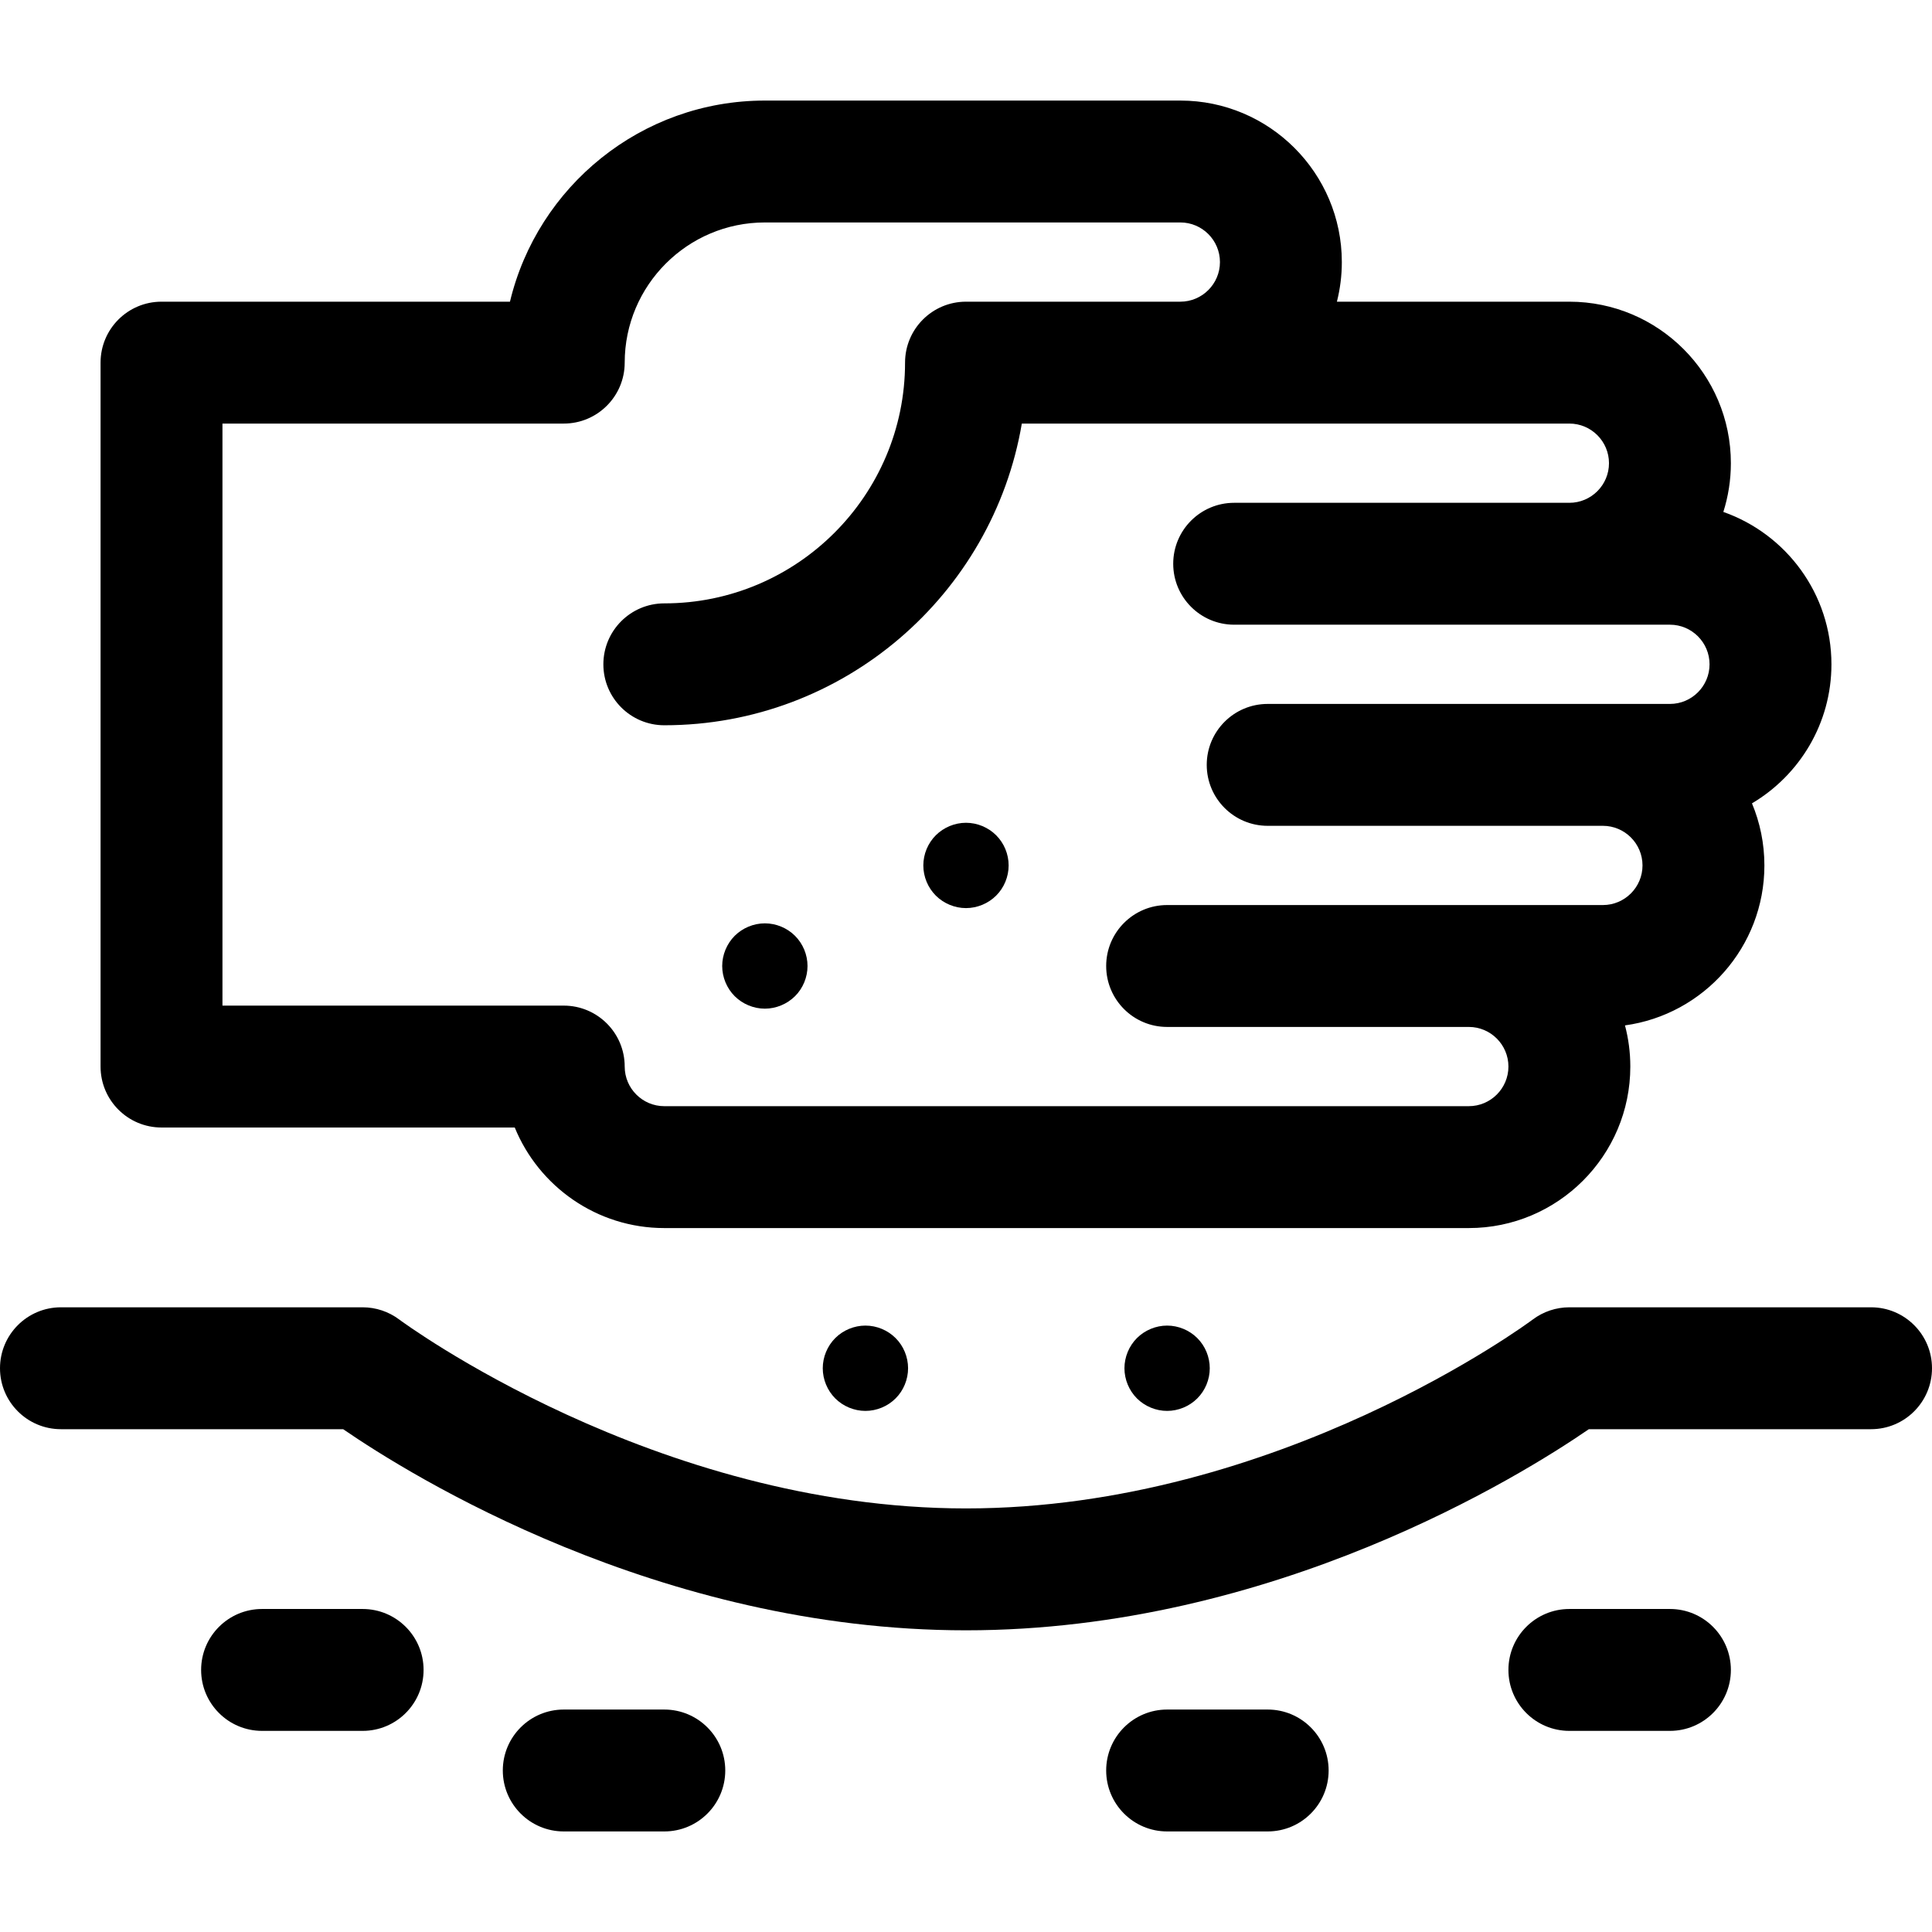
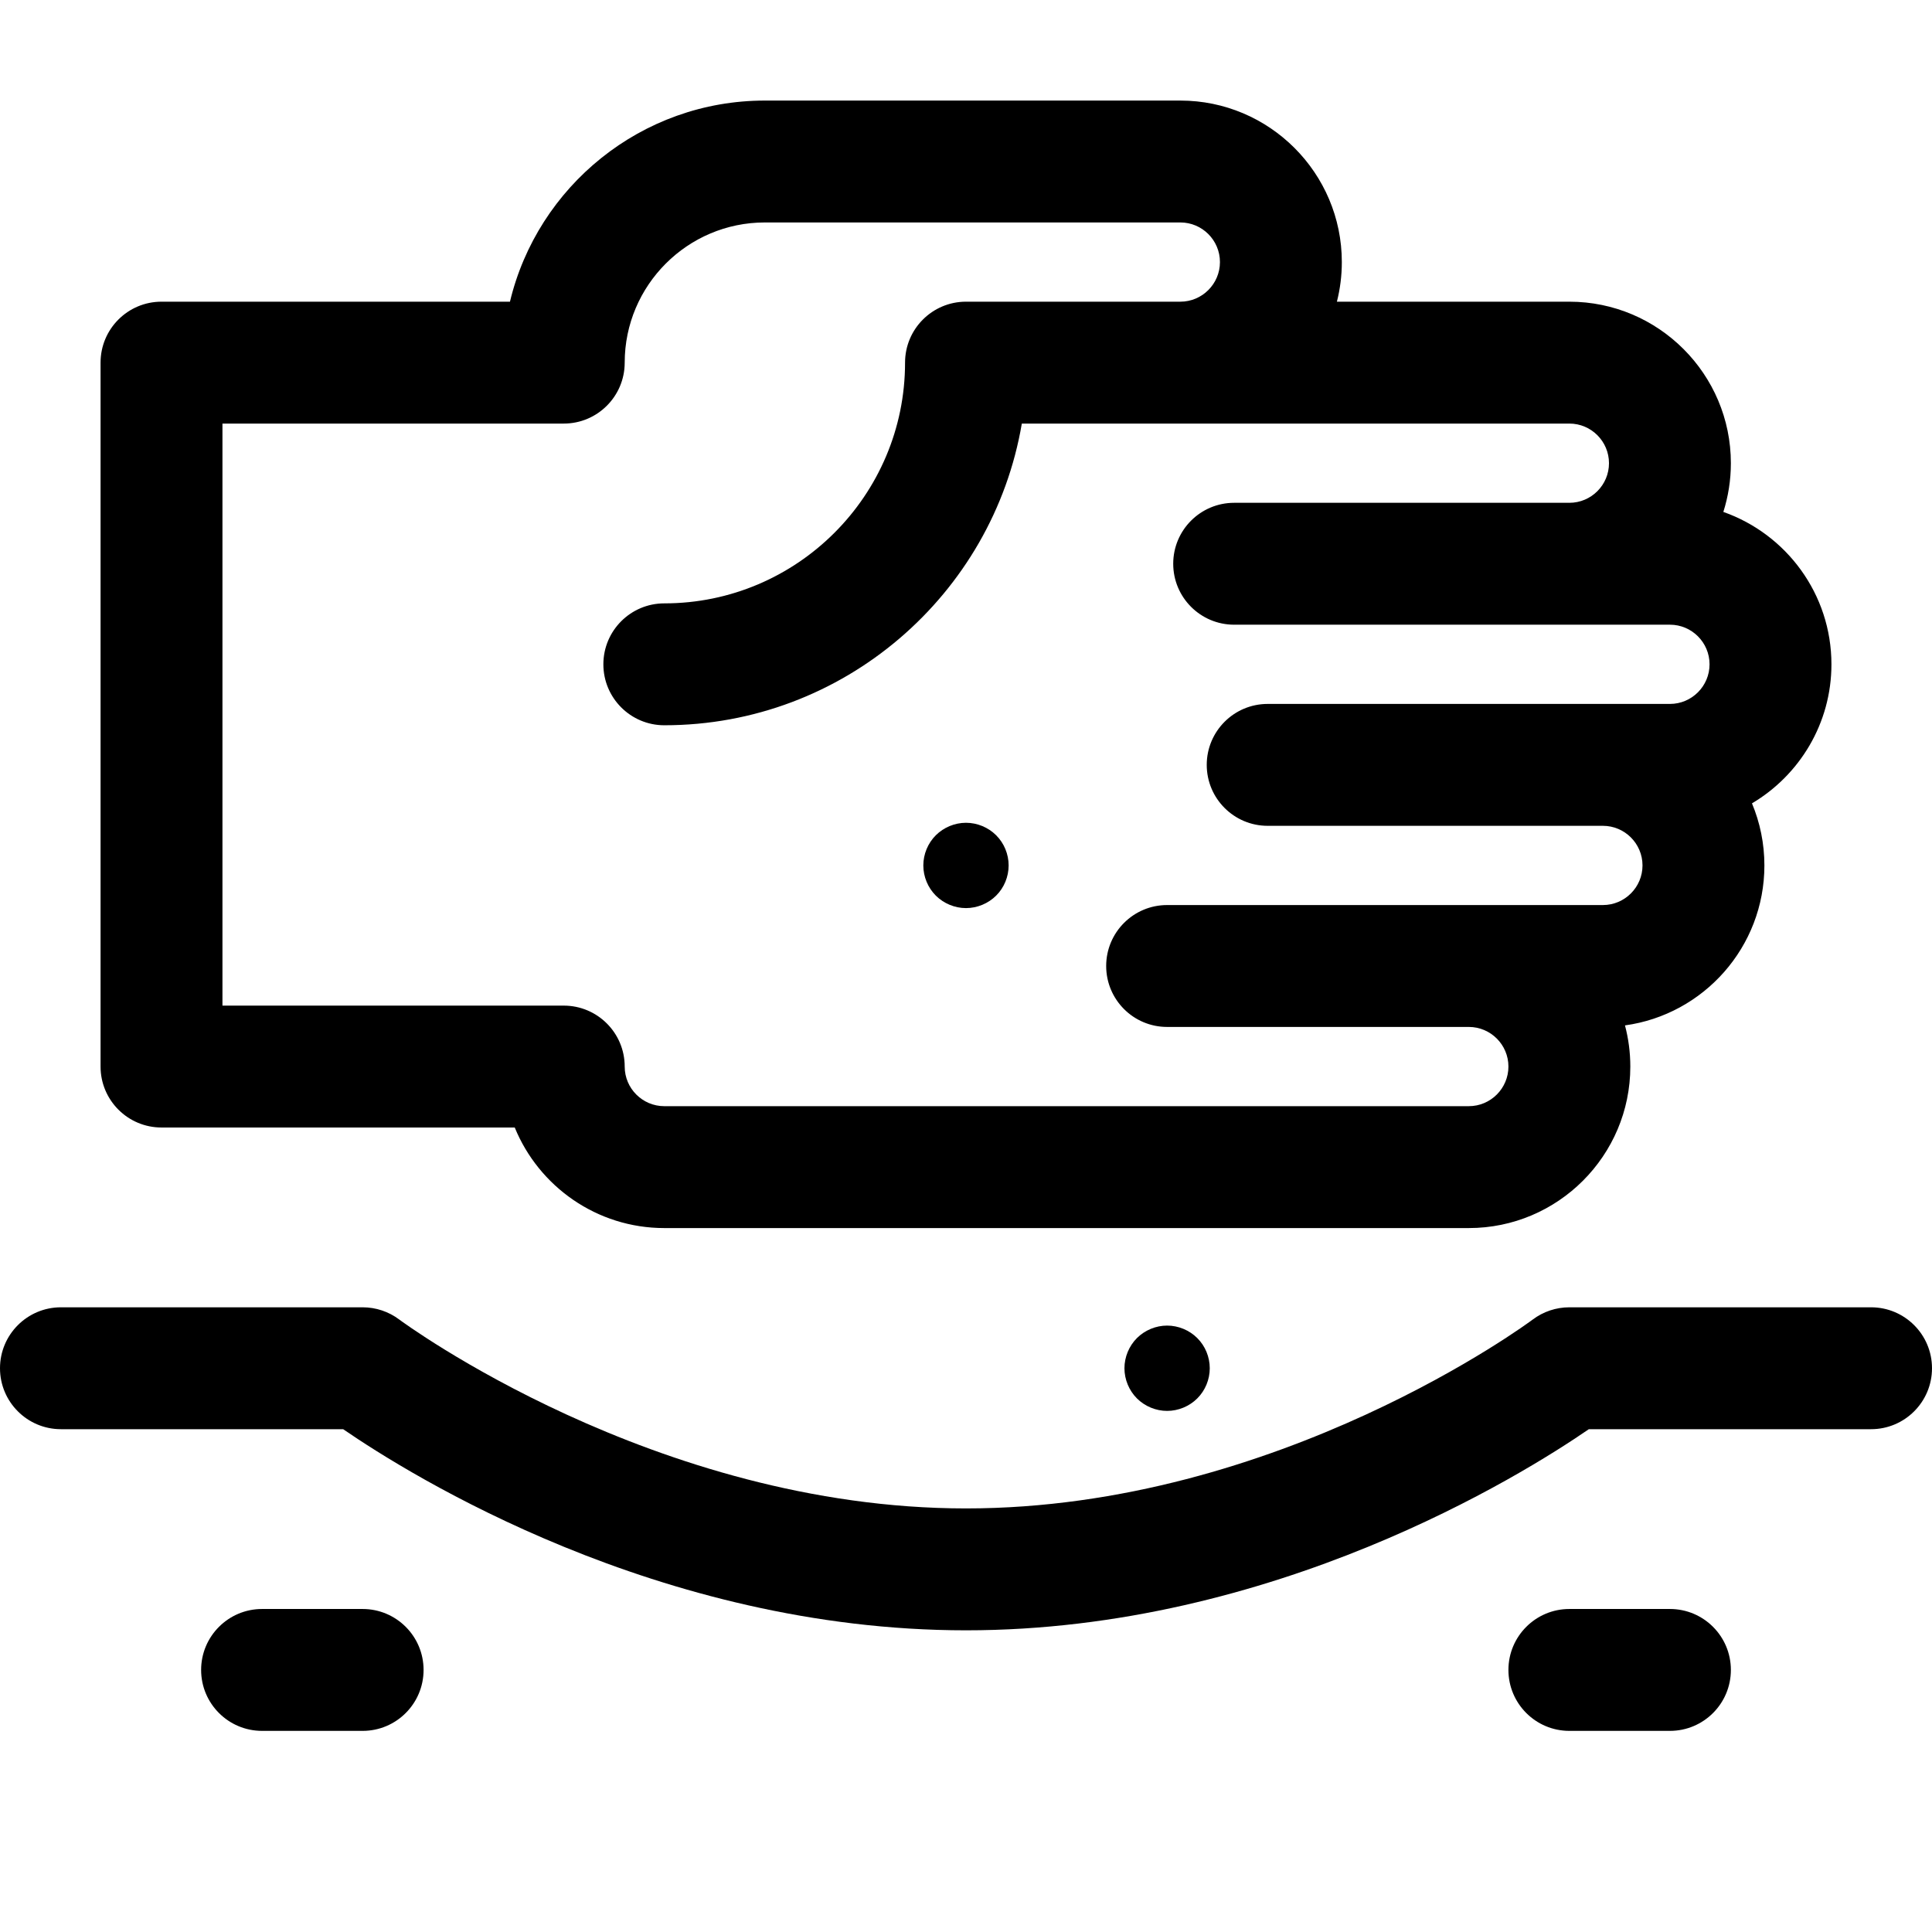
<svg xmlns="http://www.w3.org/2000/svg" fill="#000000" height="64px" width="64px" version="1.1" id="Capa_1" viewBox="0 0 297 297" xml:space="preserve">
  <g id="SVGRepo_bgCarrier" stroke-width="0" />
  <g id="SVGRepo_tracerCarrier" stroke-linecap="round" stroke-linejoin="round" />
  <g id="SVGRepo_iconCarrier">
    <g>
-       <path d="M117.579,155.058c1.724,0,3.41-0.703,4.638-1.92c1.227-1.219,1.92-2.914,1.92-4.638s-0.694-3.411-1.92-4.638 c-1.219-1.218-2.914-1.92-4.638-1.92c-1.724,0-3.411,0.703-4.638,1.92c-1.218,1.227-1.92,2.914-1.92,4.638s0.703,3.419,1.92,4.638 C114.168,154.356,115.856,155.058,117.579,155.058z" />
      <path d="M148.497,139.599c1.724,0,3.419-0.703,4.638-1.92c1.227-1.219,1.92-2.914,1.92-4.638c0-1.724-0.694-3.42-1.92-4.638 c-1.219-1.218-2.905-1.92-4.638-1.92c-1.724,0-3.411,0.703-4.638,1.92c-1.218,1.218-1.92,2.904-1.92,4.638 c0,1.733,0.703,3.419,1.92,4.638C145.086,138.897,146.773,139.599,148.497,139.599z" />
-       <path d="M128.4,205.698c-1.218,1.218-1.92,2.914-1.92,4.638c0,1.724,0.703,3.419,1.92,4.638c1.218,1.218,2.914,1.92,4.638,1.92 c1.733,0,3.419-0.703,4.638-1.92c1.227-1.219,1.92-2.914,1.92-4.638c0-1.724-0.694-3.42-1.92-4.638 c-1.219-1.218-2.905-1.92-4.638-1.92C131.314,203.778,129.618,204.48,128.4,205.698z" />
      <path d="M174.777,205.698c-1.218,1.218-1.92,2.914-1.92,4.638c0,1.724,0.703,3.419,1.92,4.638c1.227,1.218,2.914,1.92,4.638,1.92 s3.419-0.703,4.638-1.92c1.227-1.219,1.92-2.914,1.92-4.638c0-1.724-0.694-3.42-1.92-4.638c-1.219-1.218-2.914-1.92-4.638-1.92 S176.004,204.48,174.777,205.698z" />
      <path d="M287.631,200.967h-46.377c-2.036,0-4.017,0.663-5.642,1.889c-0.385,0.29-39.042,29.029-87.112,29.029 c-47.843,0-86.735-28.747-87.112-29.029c-1.625-1.226-3.606-1.889-5.642-1.889H9.369c-5.174,0-9.369,4.195-9.369,9.369 s4.195,9.369,9.369,9.369h43.384c10.247,7.043,48.469,30.918,95.747,30.918s85.5-23.875,95.747-30.918h43.384 c5.174,0,9.369-4.195,9.369-9.369S292.805,200.967,287.631,200.967z" />
      <path d="M55.746,247.344H40.287c-5.174,0-9.369,4.195-9.369,9.369c0,5.174,4.195,9.369,9.369,9.369h15.459 c5.174,0,9.369-4.195,9.369-9.369C65.115,251.539,60.92,247.344,55.746,247.344z" />
      <path d="M256.713,247.344h-15.459c-5.174,0-9.369,4.195-9.369,9.369c0,5.174,4.195,9.369,9.369,9.369h15.459 c5.174,0,9.369-4.195,9.369-9.369C266.082,251.539,261.887,247.344,256.713,247.344z" />
-       <path d="M194.877,262.803h-15.459c-5.174,0-9.369,4.195-9.369,9.369s4.195,9.369,9.369,9.369h15.459 c5.174,0,9.369-4.195,9.369-9.369S200.051,262.803,194.877,262.803z" />
-       <path d="M102.123,262.803H86.664c-5.174,0-9.369,4.195-9.369,9.369s4.195,9.369,9.369,9.369h15.459 c5.174,0,9.369-4.195,9.369-9.369S107.297,262.803,102.123,262.803z" />
      <path d="M24.828,173.328H79.13c3.705,9.06,12.615,15.459,22.993,15.459h123.672c13.69,0,24.828-11.138,24.828-24.828 c0-2.186-0.287-4.307-0.82-6.328c12.089-1.662,21.432-12.052,21.432-24.59c0-3.38-0.681-6.604-1.91-9.544 c7.305-4.327,12.216-12.286,12.216-21.374c0-10.813-6.951-20.028-16.617-23.426c0.75-2.365,1.158-4.881,1.158-7.492 c0-13.69-11.138-24.828-24.828-24.828h-35.736c0.493-1.95,0.758-3.989,0.758-6.09c0-13.69-11.138-24.828-24.828-24.828h-63.866 c-18.99,0-34.954,13.206-39.187,30.918H24.828c-5.174,0-9.369,4.195-9.369,9.369v108.213 C15.459,169.133,19.654,173.328,24.828,173.328z M34.197,65.115h52.467c5.174,0,9.369-4.195,9.369-9.369 c0-11.882,9.666-21.549,21.549-21.549h63.866c3.358,0,6.09,2.732,6.09,6.09c0,3.358-2.732,6.09-6.09,6.09H148.5 c-5.174,0-9.369,4.195-9.369,9.369c0,20.406-16.602,37.008-37.008,37.008c-5.174,0-9.369,4.195-9.369,9.369 c0,5.174,4.195,9.369,9.369,9.369c27.547,0,50.492-20.082,54.958-46.377h84.173c3.358,0,6.09,2.732,6.09,6.09 s-2.732,6.09-6.09,6.09h-51.53c-5.174,0-9.369,4.195-9.369,9.369s4.195,9.369,9.369,9.369h66.989c3.358,0,6.09,2.732,6.09,6.09 c0,3.358-2.732,6.09-6.09,6.09h-61.836c-5.174,0-9.369,4.195-9.369,9.369c0,5.174,4.195,9.369,9.369,9.369h51.53 c3.358,0,6.09,2.732,6.09,6.09s-2.732,6.09-6.09,6.09h-66.989c-5.174,0-9.369,4.195-9.369,9.369s4.195,9.369,9.369,9.369h46.377 c3.358,0,6.09,2.732,6.09,6.09s-2.732,6.09-6.09,6.09H102.123c-3.358,0-6.09-2.732-6.09-6.09c0-5.174-4.195-9.369-9.369-9.369 H34.197V65.115z" />
    </g>
  </g>
</svg>